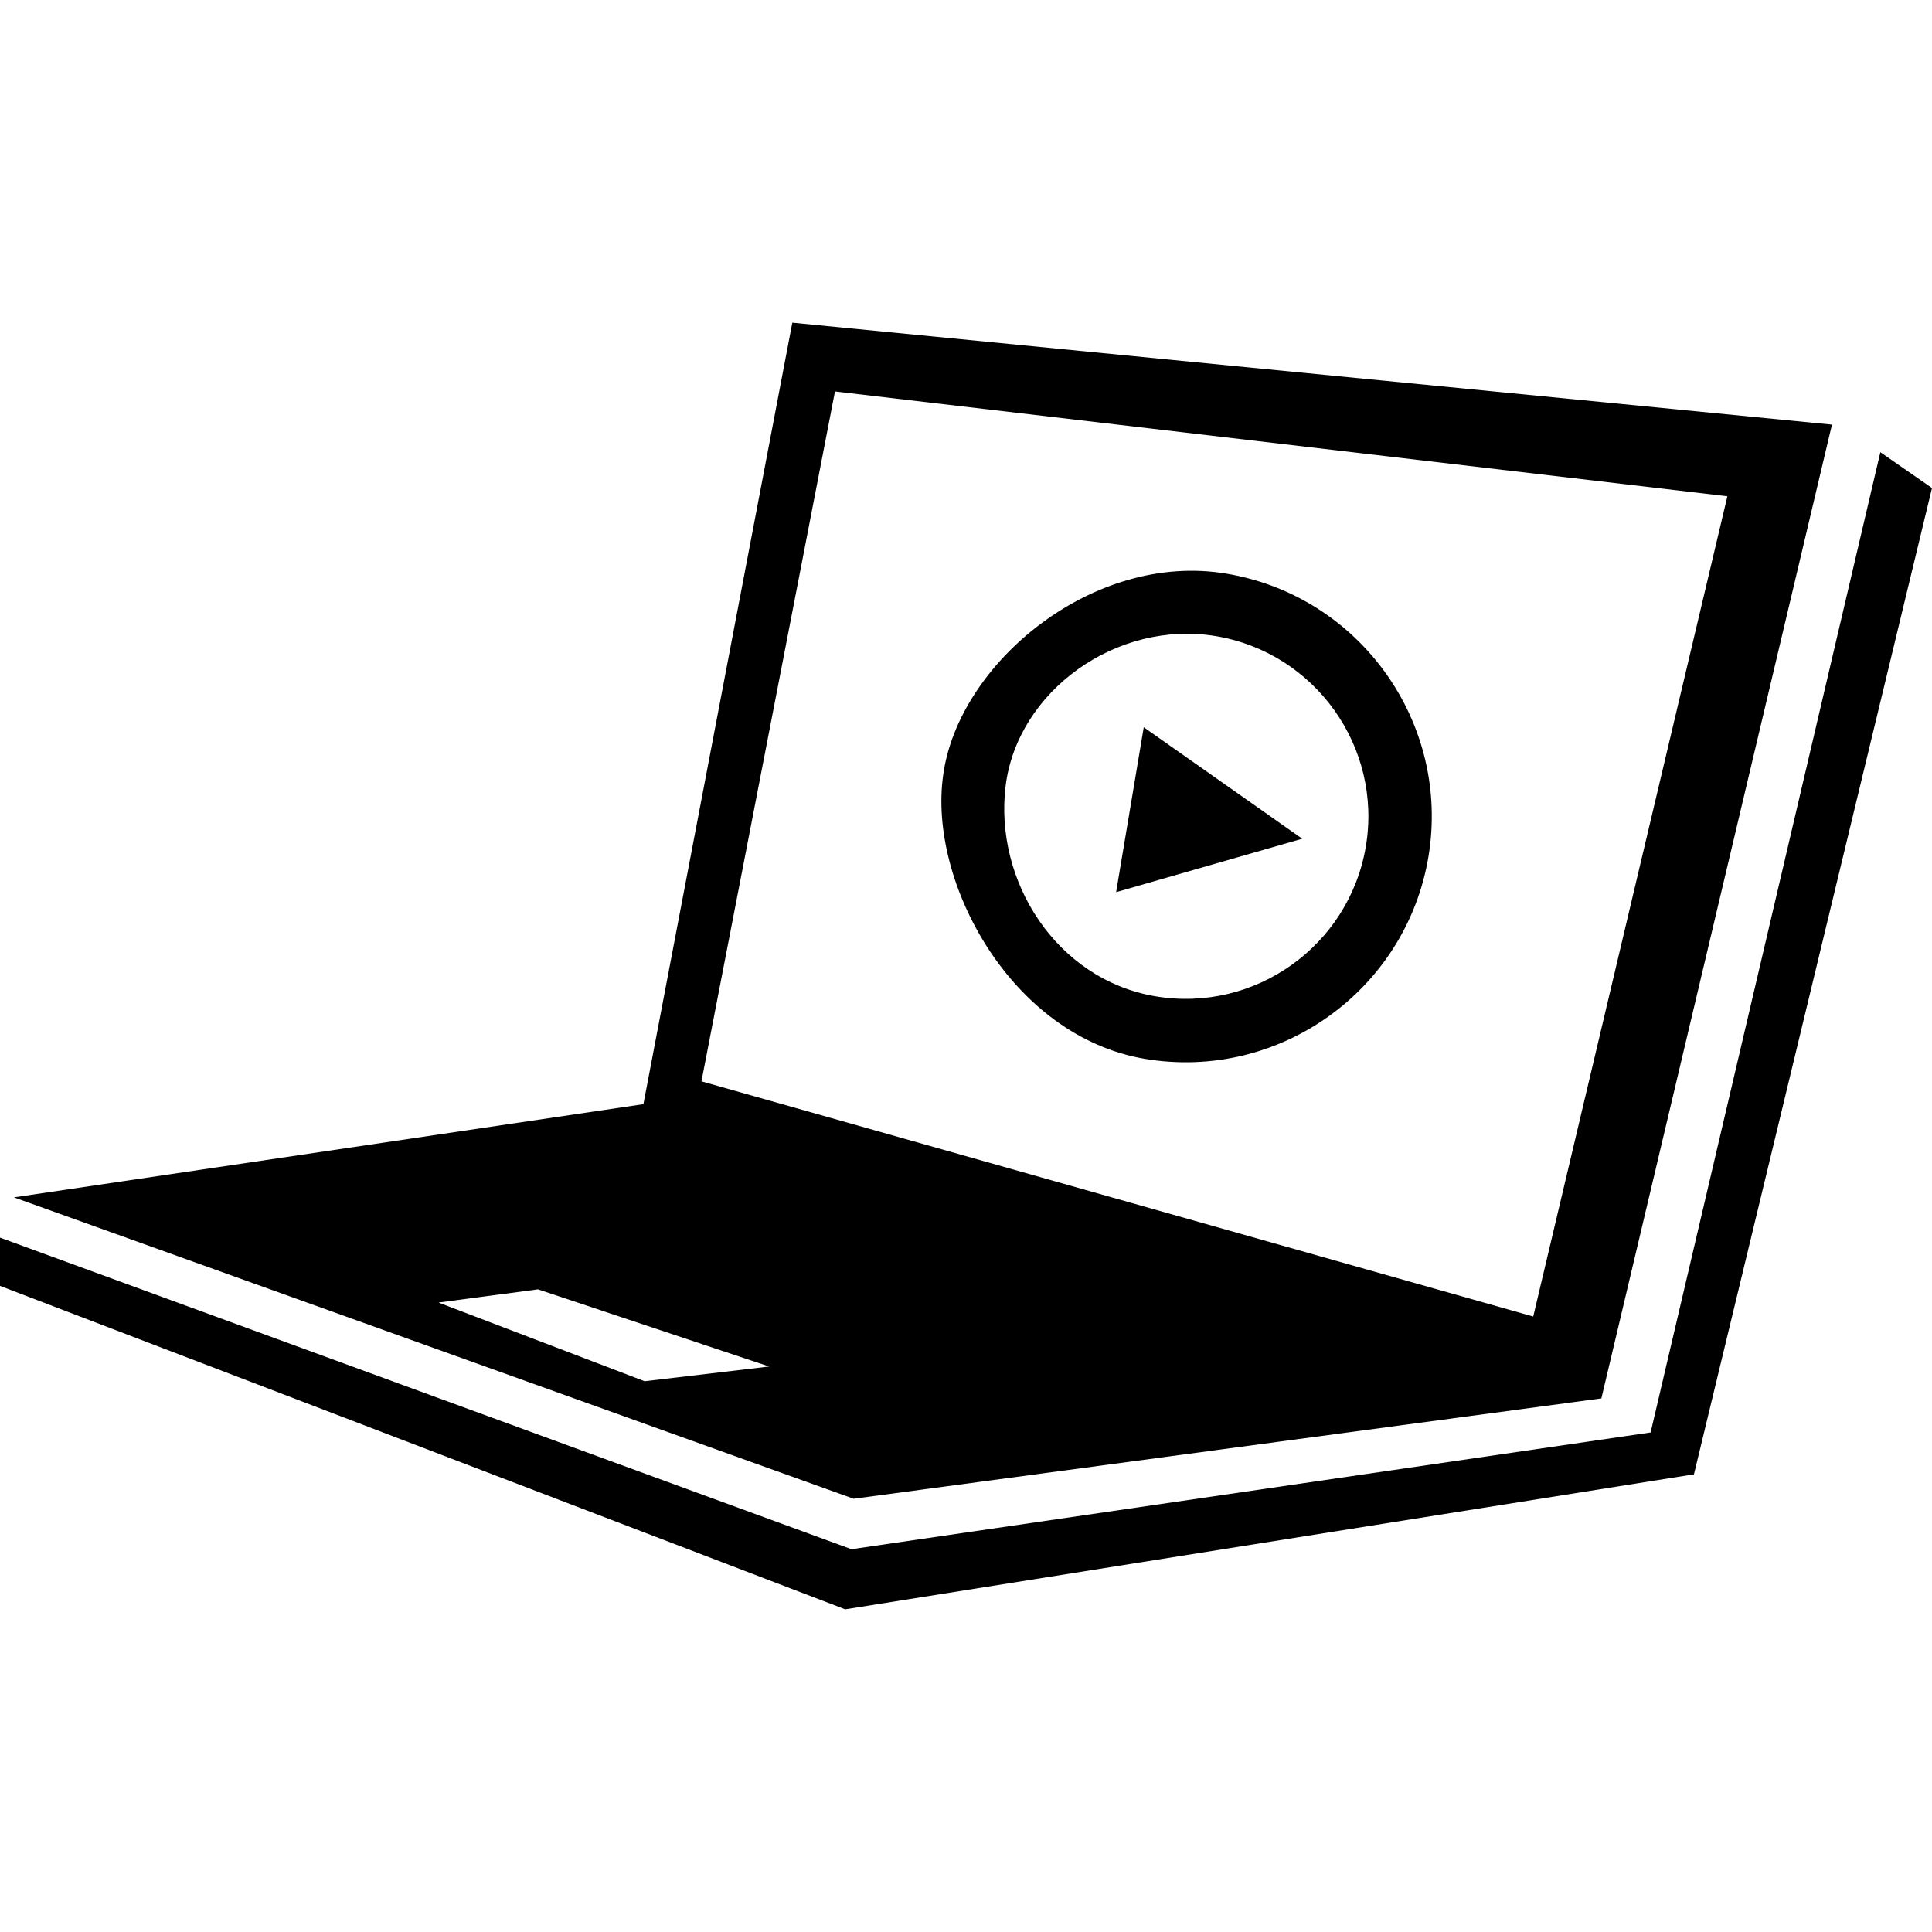
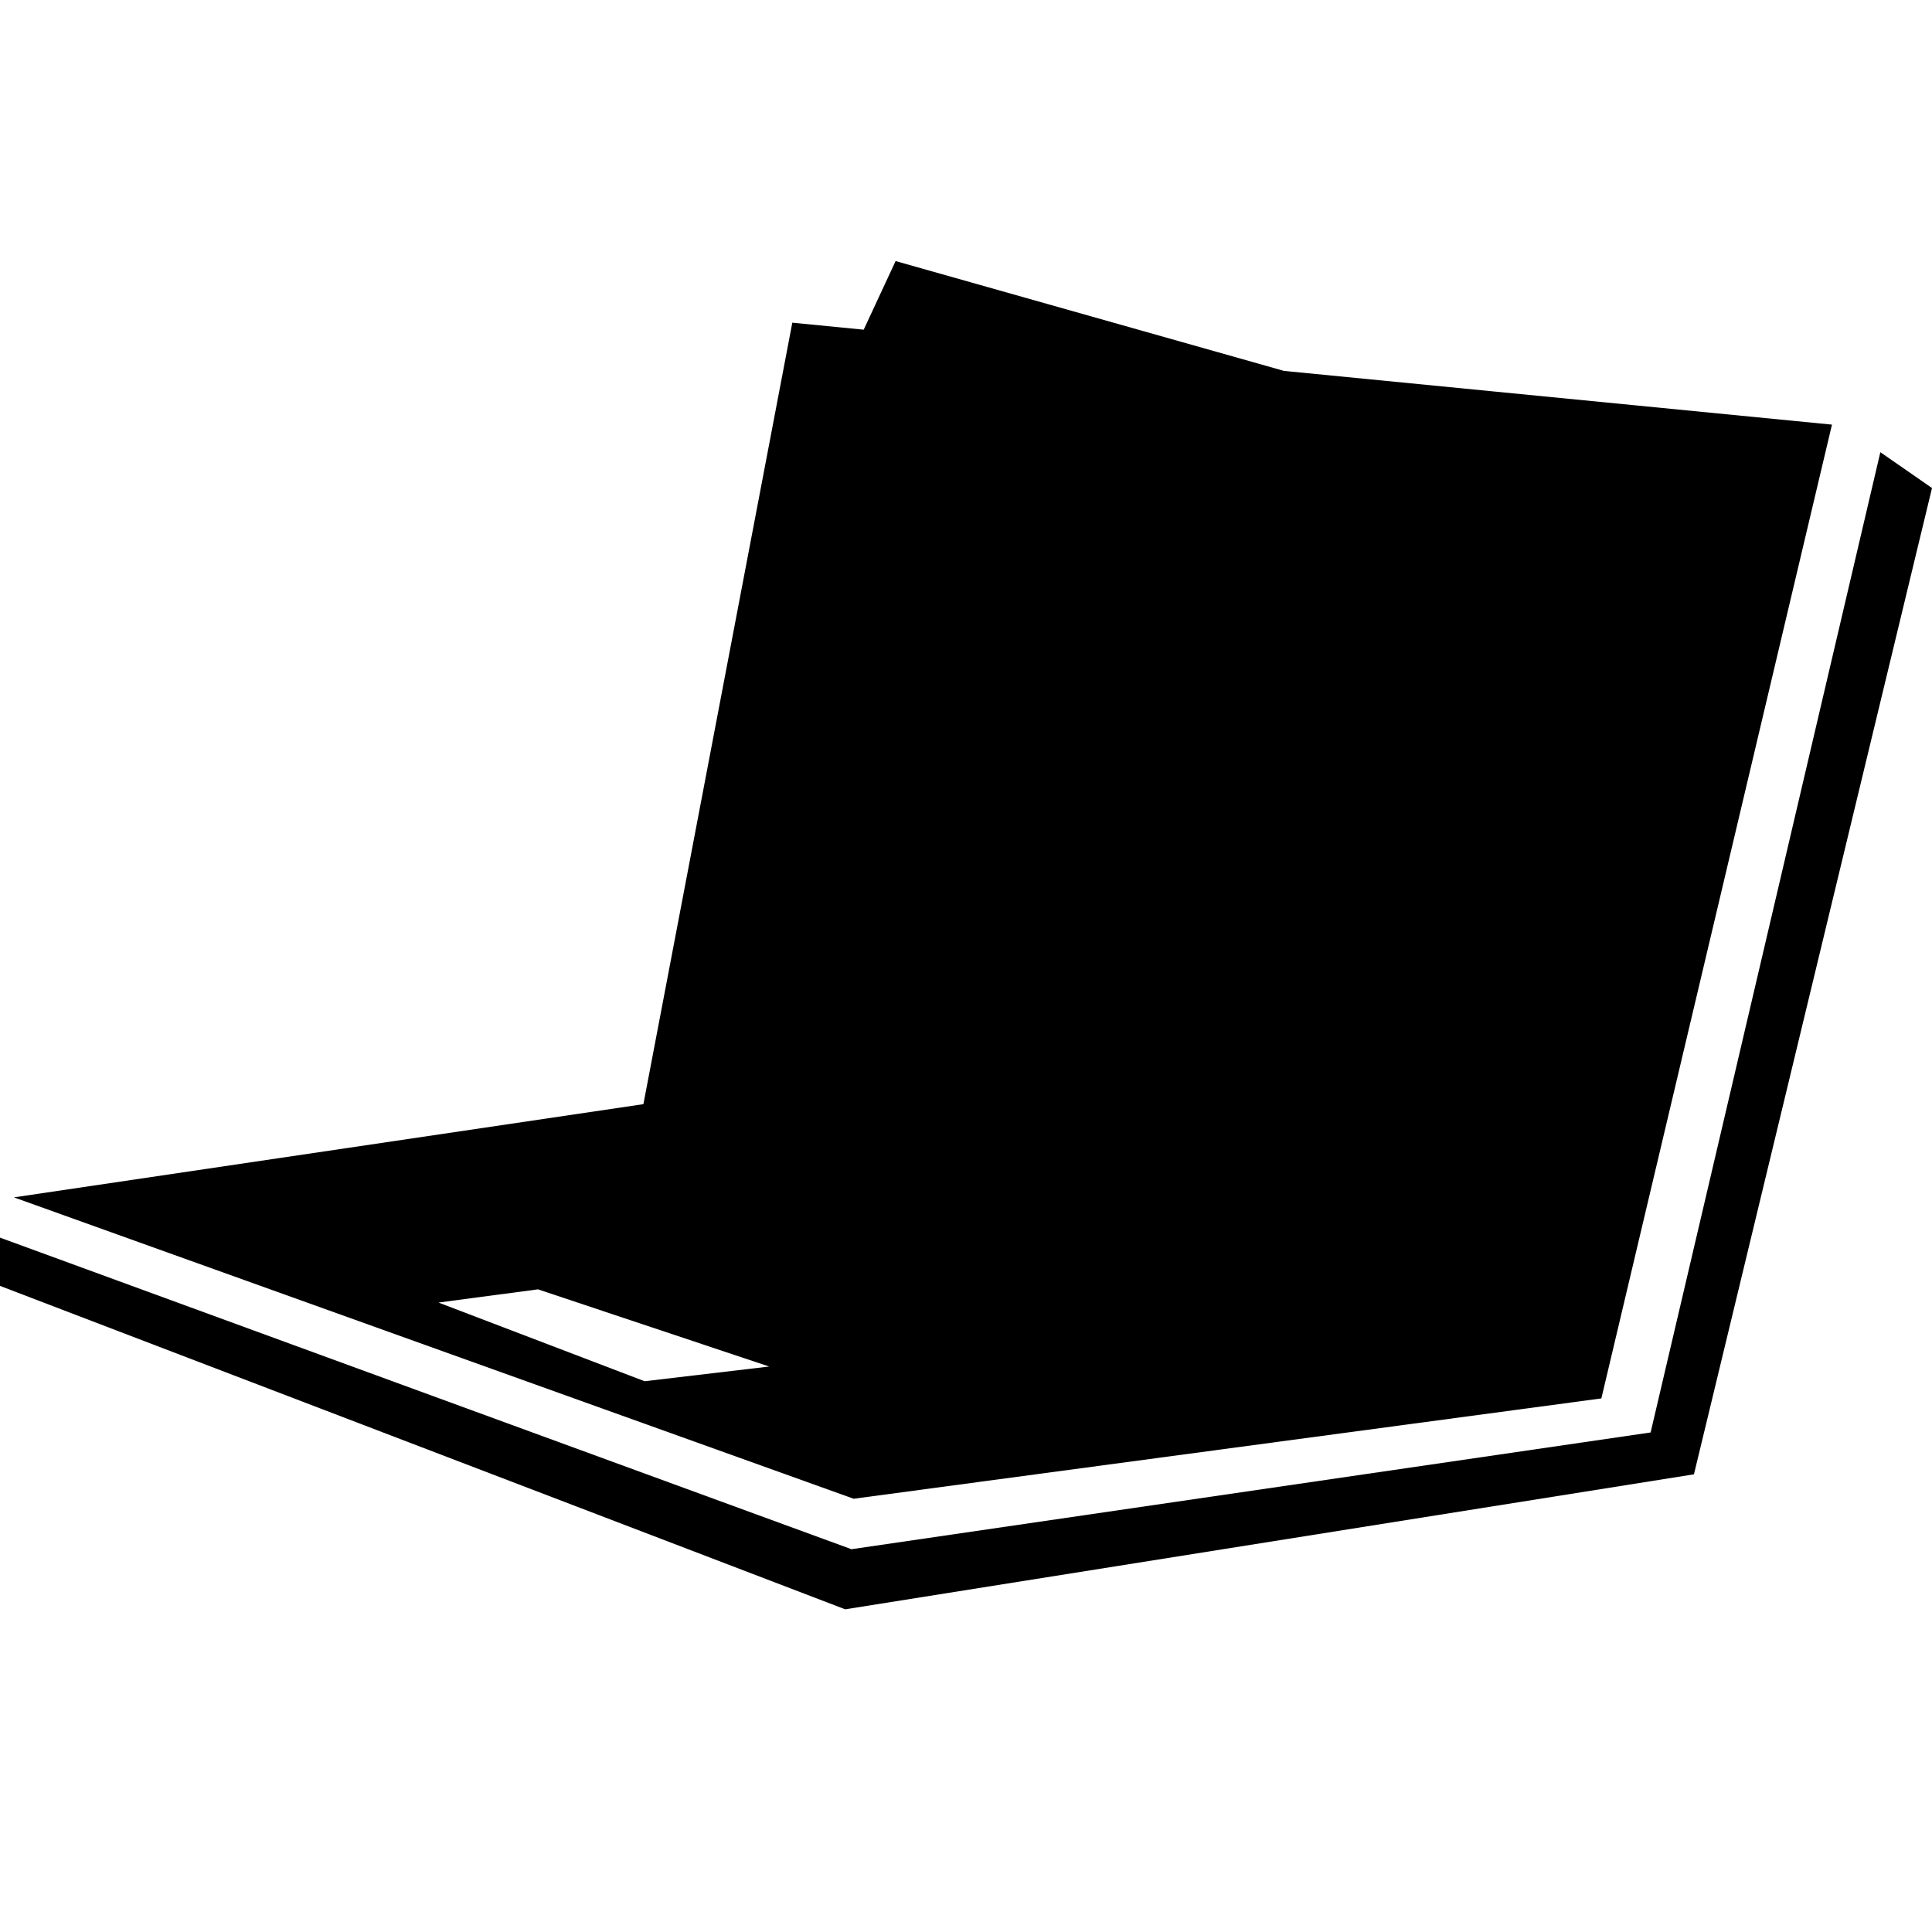
<svg xmlns="http://www.w3.org/2000/svg" fill="#000000" version="1.1" id="Capa_1" width="800px" height="800px" viewBox="0 0 31.385 31.385" xml:space="preserve">
  <g>
    <g>
-       <path d="M26.014,22.717L29.76,6.898L12.871,5.242l-2.419,12.695h-0.001L0.226,19.451l13.642,4.896L26.014,22.717z M13.564,6.359    l14.497,1.703l-3.154,13.325l-13.512-3.821L13.564,6.359z M10.472,22.438l-3.348-1.278l1.615-0.215l3.756,1.254L10.472,22.438z" />
+       <path d="M26.014,22.717L29.76,6.898L12.871,5.242l-2.419,12.695h-0.001L0.226,19.451l13.642,4.896L26.014,22.717z M13.564,6.359    l14.497,1.703l-13.512-3.821L13.564,6.359z M10.472,22.438l-3.348-1.278l1.615-0.215l3.756,1.254L10.472,22.438z" />
      <polygon points="30.546,7.346 26.814,23.27 13.822,25.168 13.822,25.163 0,20.105 0,20.889 13.73,26.143 27.518,23.95     31.385,7.928   " />
-       <polygon points="18.131,14.493 21.154,13.625 18.58,11.814   " />
-       <path d="M19.924,9.319c-2.173-0.366-4.363,1.464-4.603,3.279c-0.244,1.731,1.106,4.238,3.279,4.603    c2.174,0.365,4.238-1.107,4.604-3.279C23.568,11.748,22.098,9.684,19.924,9.319z M22.188,13.75    c-0.271,1.614-1.803,2.706-3.416,2.435c-1.612-0.271-2.625-1.875-2.436-3.417c0.191-1.542,1.805-2.704,3.418-2.434    C21.366,10.605,22.459,12.138,22.188,13.75z" />
    </g>
  </g>
</svg>